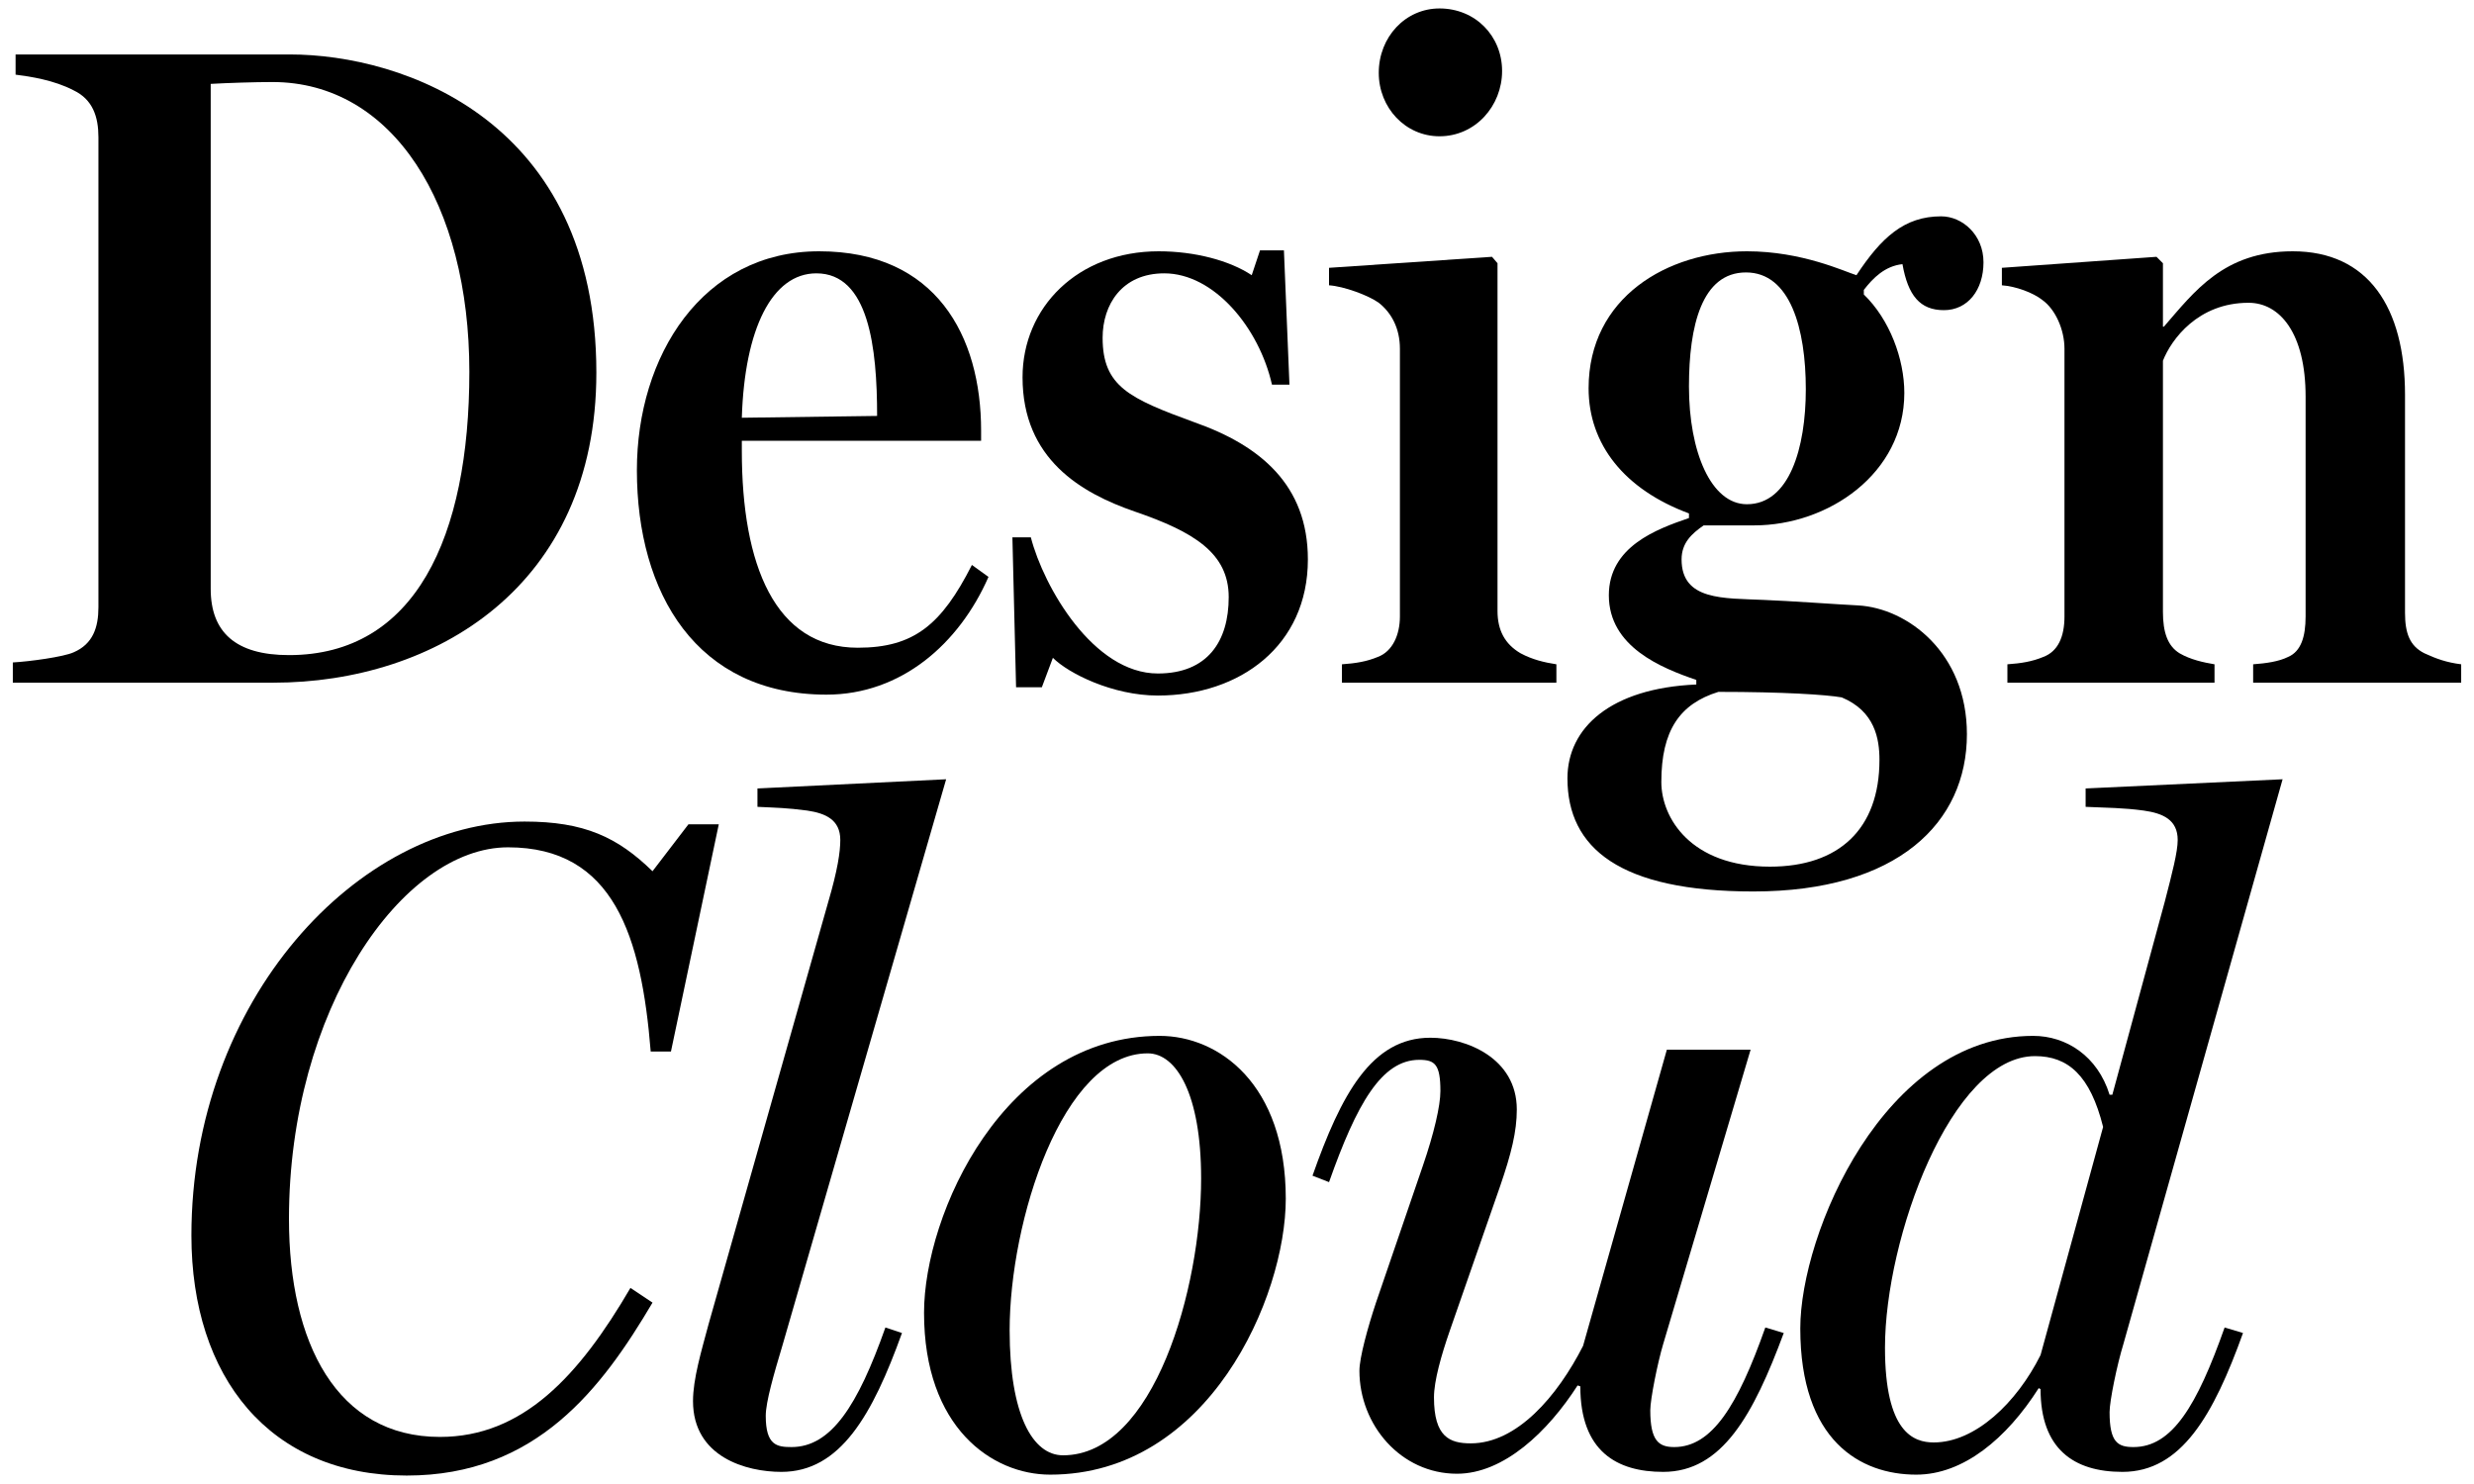
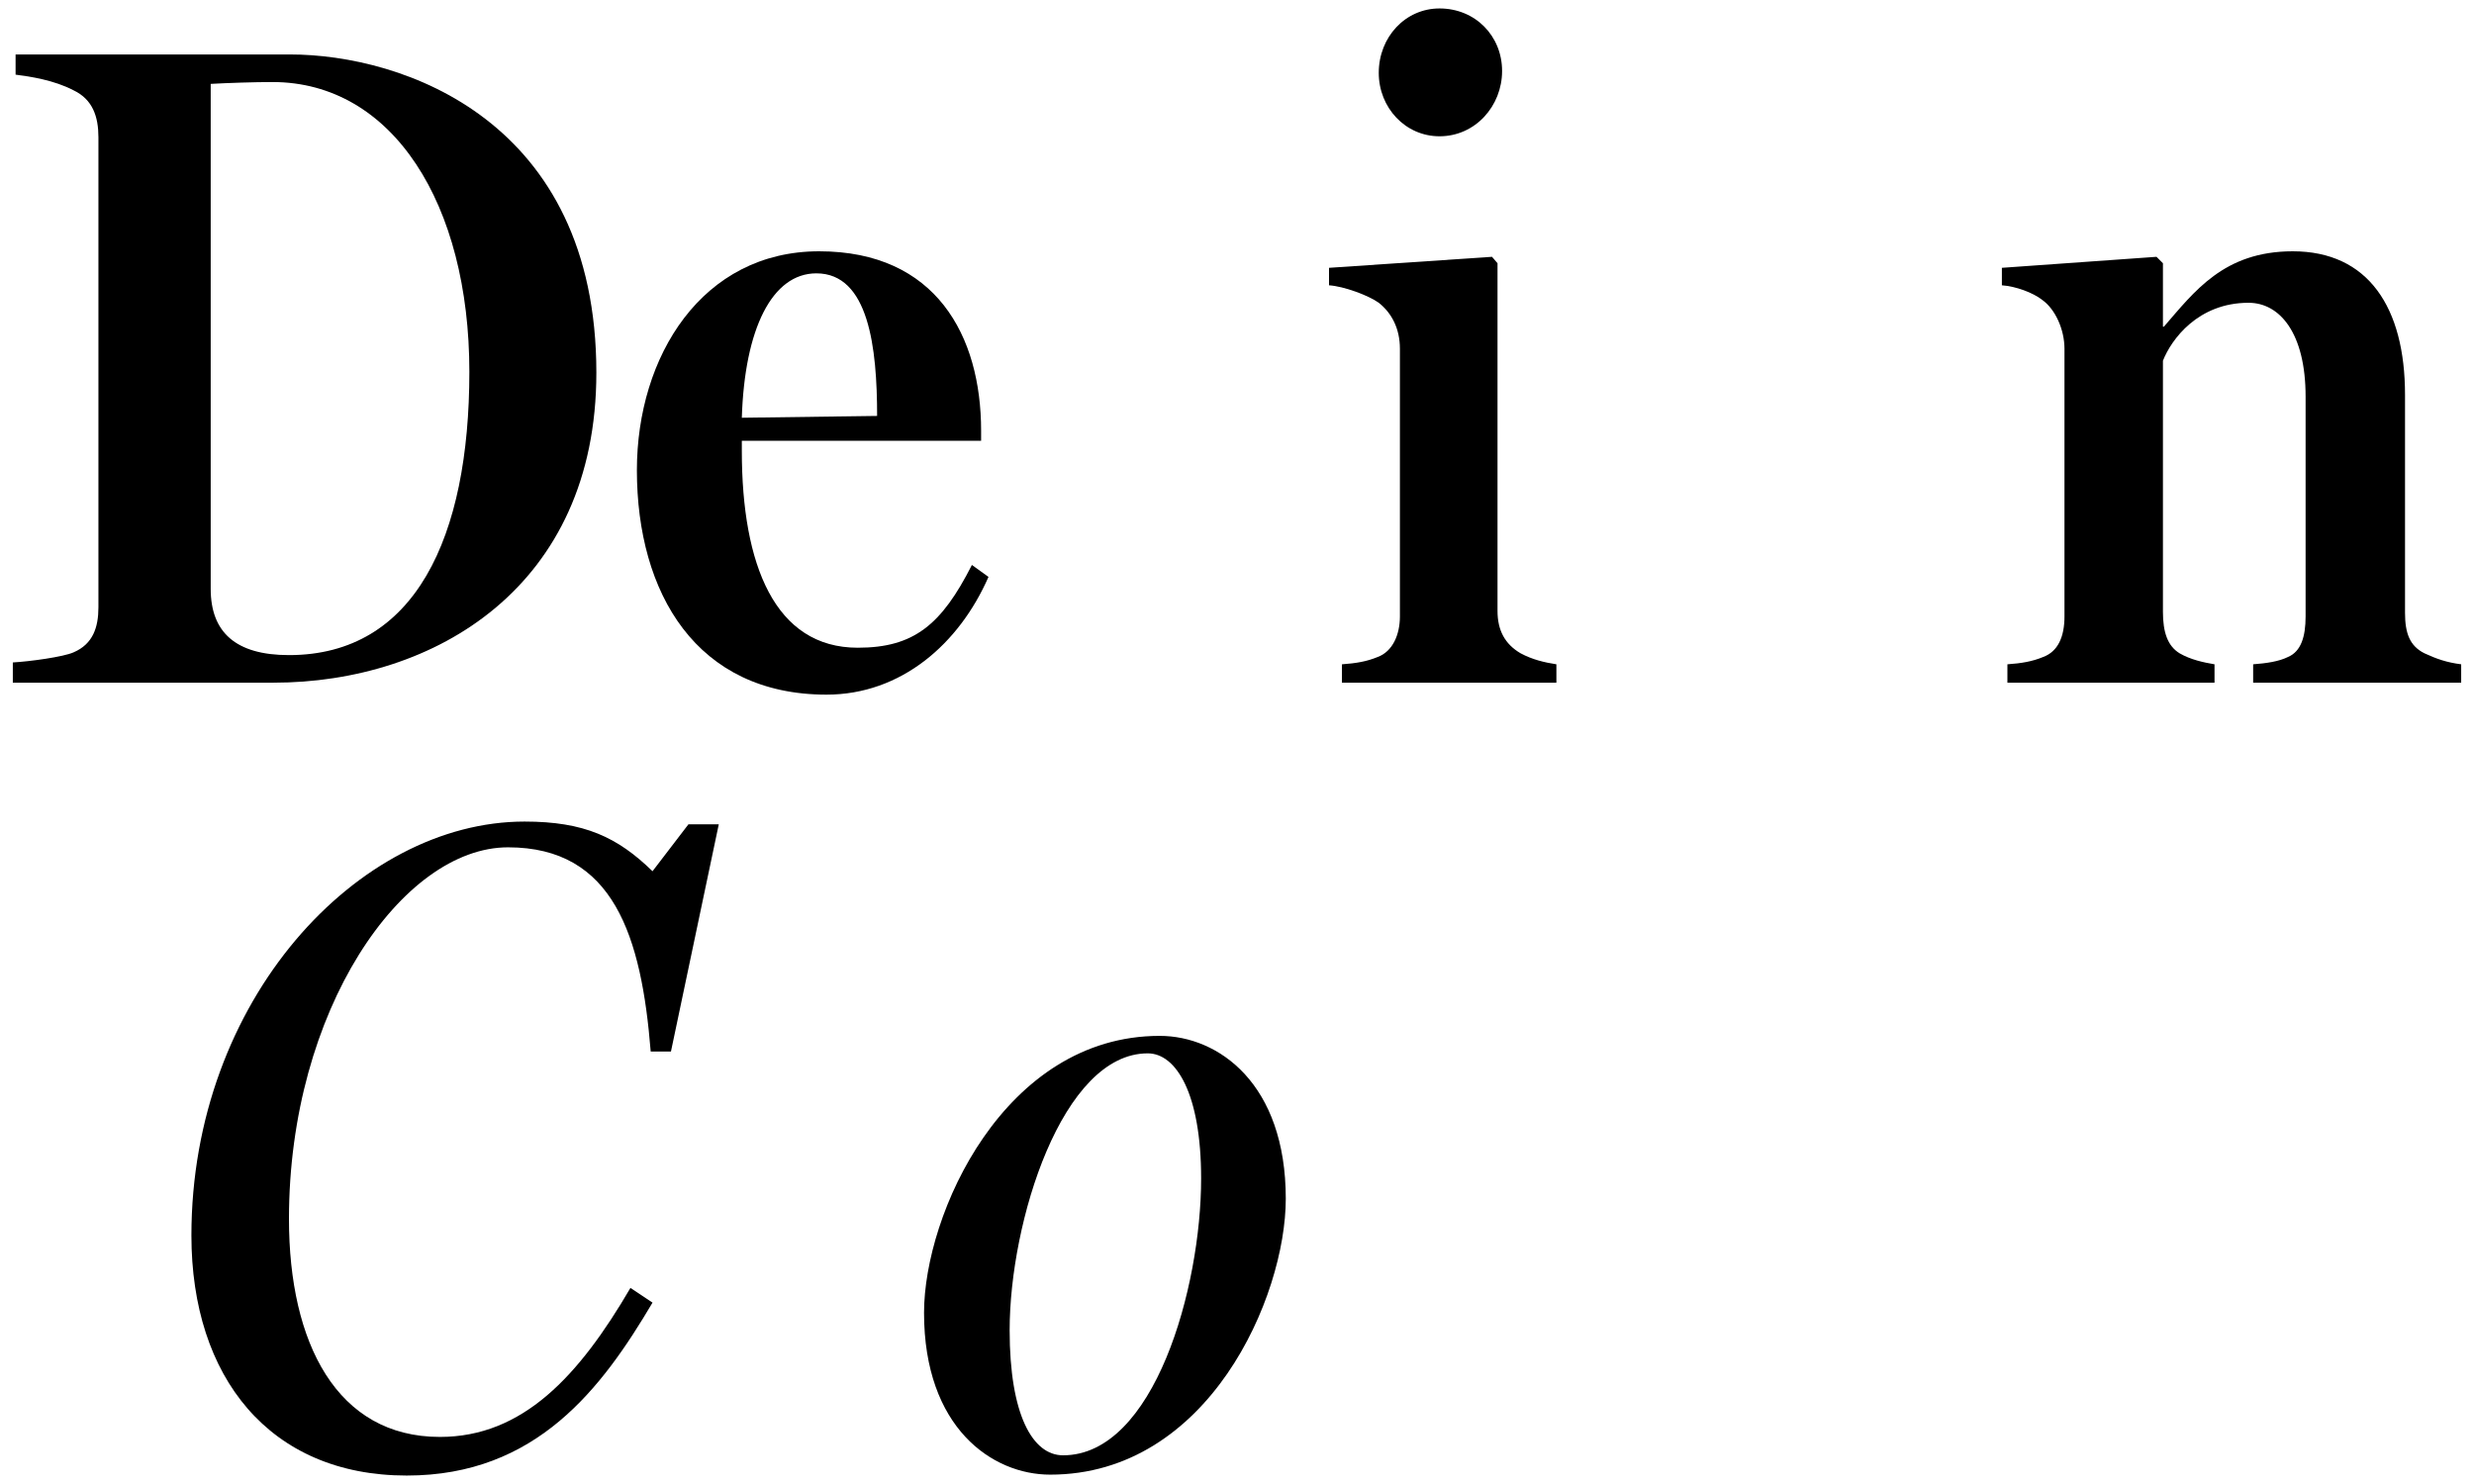
<svg xmlns="http://www.w3.org/2000/svg" width="60" height="36" viewBox="0 0 60 36" fill="none">
  <g clip-path="url(#clip0_675_18009)">
    <path d="M0.311 16.561V16.07C0.713 16.048 1.539 15.936 1.784 15.825C2.253 15.624 2.387 15.222 2.387 14.731V3.329C2.387 2.838 2.253 2.414 1.784 2.191C1.316 1.945 0.735 1.856 0.378 1.811V1.321H7.03C9.776 1.321 14.463 2.927 14.463 9.041C14.463 14.24 10.535 16.561 6.628 16.561H0.311ZM11.383 9.019C11.383 4.958 9.53 1.99 6.606 1.99C6.182 1.99 5.512 2.012 5.11 2.035V14.285C5.11 15.334 5.713 15.892 7.008 15.892C10.066 15.892 11.383 13.035 11.383 9.019Z" fill="black" />
    <path d="M15.446 11.406C15.446 8.639 17.031 6.096 19.866 6.096C22.701 6.096 23.794 8.149 23.794 10.447V10.692H17.991V10.938C17.991 13.705 18.794 15.713 20.803 15.713C22.165 15.713 22.835 15.155 23.571 13.705L23.973 13.995C23.259 15.624 21.852 16.851 20.044 16.851C16.897 16.851 15.446 14.396 15.446 11.406ZM21.272 10.09C21.272 8.439 21.071 6.631 19.799 6.631C18.727 6.631 18.058 7.97 17.991 10.134L21.272 10.09Z" fill="black" />
-     <path d="M25.535 15.958L25.267 16.672H24.642L24.553 13.035H25C25.312 14.24 26.518 16.338 28.08 16.338C29.286 16.338 29.799 15.557 29.799 14.486C29.799 13.415 28.951 12.901 27.522 12.41C26.227 11.964 24.799 11.139 24.799 9.153C24.799 7.457 26.138 6.096 28.102 6.096C28.973 6.096 29.821 6.319 30.357 6.676L30.558 6.073H31.138L31.272 9.331H30.848C30.536 7.948 29.442 6.631 28.236 6.631C27.21 6.631 26.741 7.39 26.741 8.193C26.741 9.376 27.388 9.666 28.973 10.246C30.558 10.804 31.719 11.763 31.719 13.571C31.719 15.668 30.067 16.873 28.08 16.873C26.986 16.873 25.915 16.338 25.535 15.958Z" fill="black" />
    <path d="M32.545 16.561V16.115C32.88 16.092 33.148 16.048 33.416 15.936C33.773 15.802 33.951 15.4 33.951 14.954V8.461C33.951 7.97 33.75 7.591 33.438 7.345C33.192 7.167 32.59 6.944 32.232 6.921V6.497L36.184 6.23L36.318 6.386V14.82C36.318 15.289 36.496 15.624 36.876 15.847C37.166 16.003 37.456 16.07 37.746 16.115V16.561H32.545ZM33.438 1.767C33.438 0.897 34.085 0.205 34.911 0.205C35.782 0.205 36.429 0.874 36.429 1.722C36.429 2.57 35.782 3.306 34.911 3.306C34.085 3.306 33.438 2.615 33.438 1.767Z" fill="black" />
-     <path d="M38.014 18.881C38.014 17.654 39.063 16.695 41.139 16.605V16.494C40.291 16.204 39.018 15.691 39.018 14.441C39.018 13.258 40.179 12.835 40.961 12.567V12.455C39.398 11.875 38.527 10.782 38.527 9.42C38.527 7.211 40.447 6.096 42.367 6.096C43.706 6.096 44.733 6.587 45.023 6.676C45.626 5.761 46.184 5.248 47.077 5.248C47.59 5.248 48.104 5.694 48.104 6.363C48.104 7.033 47.724 7.524 47.144 7.524C46.563 7.524 46.273 7.167 46.139 6.408C45.715 6.453 45.425 6.743 45.202 7.033V7.144C45.827 7.747 46.184 8.706 46.184 9.532C46.184 11.496 44.331 12.745 42.545 12.745H41.318C41.028 12.946 40.782 13.169 40.782 13.571C40.782 14.575 41.809 14.508 42.769 14.553C43.371 14.575 44.599 14.664 45.068 14.687C46.251 14.754 47.702 15.825 47.702 17.811C47.702 19.953 46.028 21.626 42.523 21.626C39.286 21.626 38.014 20.577 38.014 18.881ZM45.581 18.435C45.581 17.922 45.47 17.253 44.666 16.918C44.287 16.851 43.237 16.784 41.675 16.784C40.737 17.074 40.291 17.721 40.291 18.971C40.291 19.841 41.005 21.024 42.925 21.024C44.599 21.024 45.581 20.109 45.581 18.435ZM43.795 9.443C43.795 7.97 43.416 6.609 42.344 6.609C41.273 6.609 40.961 7.903 40.961 9.376C40.961 10.96 41.496 12.232 42.367 12.232C43.394 12.232 43.795 10.871 43.795 9.443Z" fill="black" />
    <path d="M48.684 16.561V16.115C49.019 16.092 49.287 16.048 49.555 15.936C49.912 15.802 50.068 15.445 50.068 14.954V8.461C50.068 7.992 49.845 7.501 49.532 7.278C49.309 7.1 48.885 6.944 48.55 6.921V6.497L52.3 6.23L52.456 6.386V7.925H52.479C53.215 7.078 53.93 6.096 55.604 6.096C57.434 6.096 58.327 7.457 58.327 9.577V14.865C58.327 15.356 58.439 15.668 58.796 15.847C59.086 15.981 59.332 16.07 59.689 16.115V16.561H54.644V16.115C54.957 16.092 55.269 16.048 55.492 15.936C55.805 15.802 55.916 15.445 55.916 14.954V9.621C55.916 8.082 55.291 7.345 54.532 7.345C53.305 7.345 52.657 8.238 52.456 8.751V14.843C52.456 15.334 52.568 15.668 52.858 15.847C53.126 16.003 53.439 16.07 53.707 16.115V16.561H48.684Z" fill="black" />
    <path d="M17.432 19.997L16.272 25.509H15.781C15.557 22.719 14.888 20.555 12.321 20.555C9.753 20.555 7.008 24.505 7.008 29.57C7.008 32.582 8.169 34.858 10.669 34.858C12.678 34.858 14.039 33.385 15.29 31.243L15.825 31.6C14.598 33.675 13.013 35.795 9.865 35.795C6.539 35.795 4.642 33.408 4.642 29.971C4.642 24.259 8.682 19.93 12.722 19.93C14.173 19.93 14.977 20.309 15.825 21.135L16.696 19.997H17.432Z" fill="black" />
-     <path d="M22.946 18.904L18.973 32.649C18.772 33.319 18.571 34.01 18.571 34.345C18.571 35.059 18.839 35.104 19.196 35.104C20.156 35.104 20.803 34.099 21.473 32.203L21.875 32.337C21.16 34.323 20.379 35.706 18.95 35.706C18.102 35.706 16.807 35.349 16.807 33.988C16.807 33.452 17.008 32.783 17.187 32.114L20.089 21.872C20.312 21.113 20.379 20.667 20.379 20.377C20.379 19.886 20.022 19.729 19.575 19.663C19.062 19.596 18.839 19.596 18.37 19.573V19.127L22.946 18.904Z" fill="black" />
    <path d="M25.469 35.773C24.062 35.773 22.41 34.635 22.41 31.846C22.41 29.458 24.352 25.129 28.125 25.129C29.554 25.129 31.183 26.29 31.183 29.079C31.183 31.466 29.308 35.773 25.469 35.773ZM27.835 25.553C25.759 25.553 24.486 29.637 24.486 32.27C24.486 34.323 25.044 35.304 25.781 35.304C27.991 35.304 29.13 31.243 29.13 28.588C29.13 26.535 28.527 25.553 27.835 25.553Z" fill="black" />
-     <path d="M43.26 32.337C42.523 34.323 41.764 35.706 40.336 35.706C39.219 35.706 38.326 35.215 38.326 33.631L38.26 33.609C37.545 34.724 36.474 35.751 35.335 35.751C33.974 35.751 32.969 34.568 32.969 33.252C32.969 32.939 33.17 32.203 33.371 31.6L34.509 28.276C34.777 27.495 34.933 26.825 34.933 26.468C34.933 25.821 34.8 25.71 34.42 25.71C33.505 25.71 32.902 26.781 32.232 28.677L31.831 28.521C32.523 26.558 33.259 25.174 34.688 25.174C35.558 25.174 36.786 25.665 36.786 26.915C36.786 27.45 36.652 27.986 36.384 28.767L35.157 32.292C34.956 32.872 34.777 33.497 34.777 33.899C34.777 34.858 35.157 35.014 35.67 35.014C36.786 35.014 37.768 33.877 38.393 32.649L40.425 25.464H42.456L40.336 32.605C40.202 33.051 40.023 33.943 40.023 34.211C40.023 34.947 40.224 35.104 40.603 35.104C41.519 35.104 42.144 34.1 42.813 32.203L43.26 32.337Z" fill="black" />
-     <path d="M55.358 18.904L51.497 32.605C51.34 33.118 51.162 33.988 51.162 34.256C51.162 34.992 51.363 35.104 51.742 35.104C52.68 35.104 53.282 34.099 53.952 32.203L54.398 32.337C53.684 34.323 52.903 35.706 51.474 35.706C50.291 35.706 49.488 35.148 49.488 33.698L49.443 33.675C48.662 34.903 47.612 35.773 46.474 35.773C45.112 35.773 43.661 34.947 43.661 32.225C43.661 29.927 45.693 25.129 49.309 25.129C50.113 25.129 50.872 25.62 51.162 26.557H51.229L52.501 21.872C52.68 21.18 52.814 20.667 52.814 20.377C52.814 19.886 52.456 19.729 51.988 19.663C51.497 19.596 51.095 19.596 50.581 19.573V19.127L55.358 18.904ZM51.005 27.338C50.693 26.089 50.157 25.62 49.354 25.62C47.322 25.62 45.715 30.038 45.715 32.694C45.715 34.747 46.407 34.992 46.898 34.992C47.903 34.992 48.907 34.033 49.488 32.872L51.005 27.338Z" fill="black" />
  </g>
  <defs>
    <clipPath id="clip0_675_18009">
      <rect width="60" height="36" fill="white" />
    </clipPath>
  </defs>
</svg>